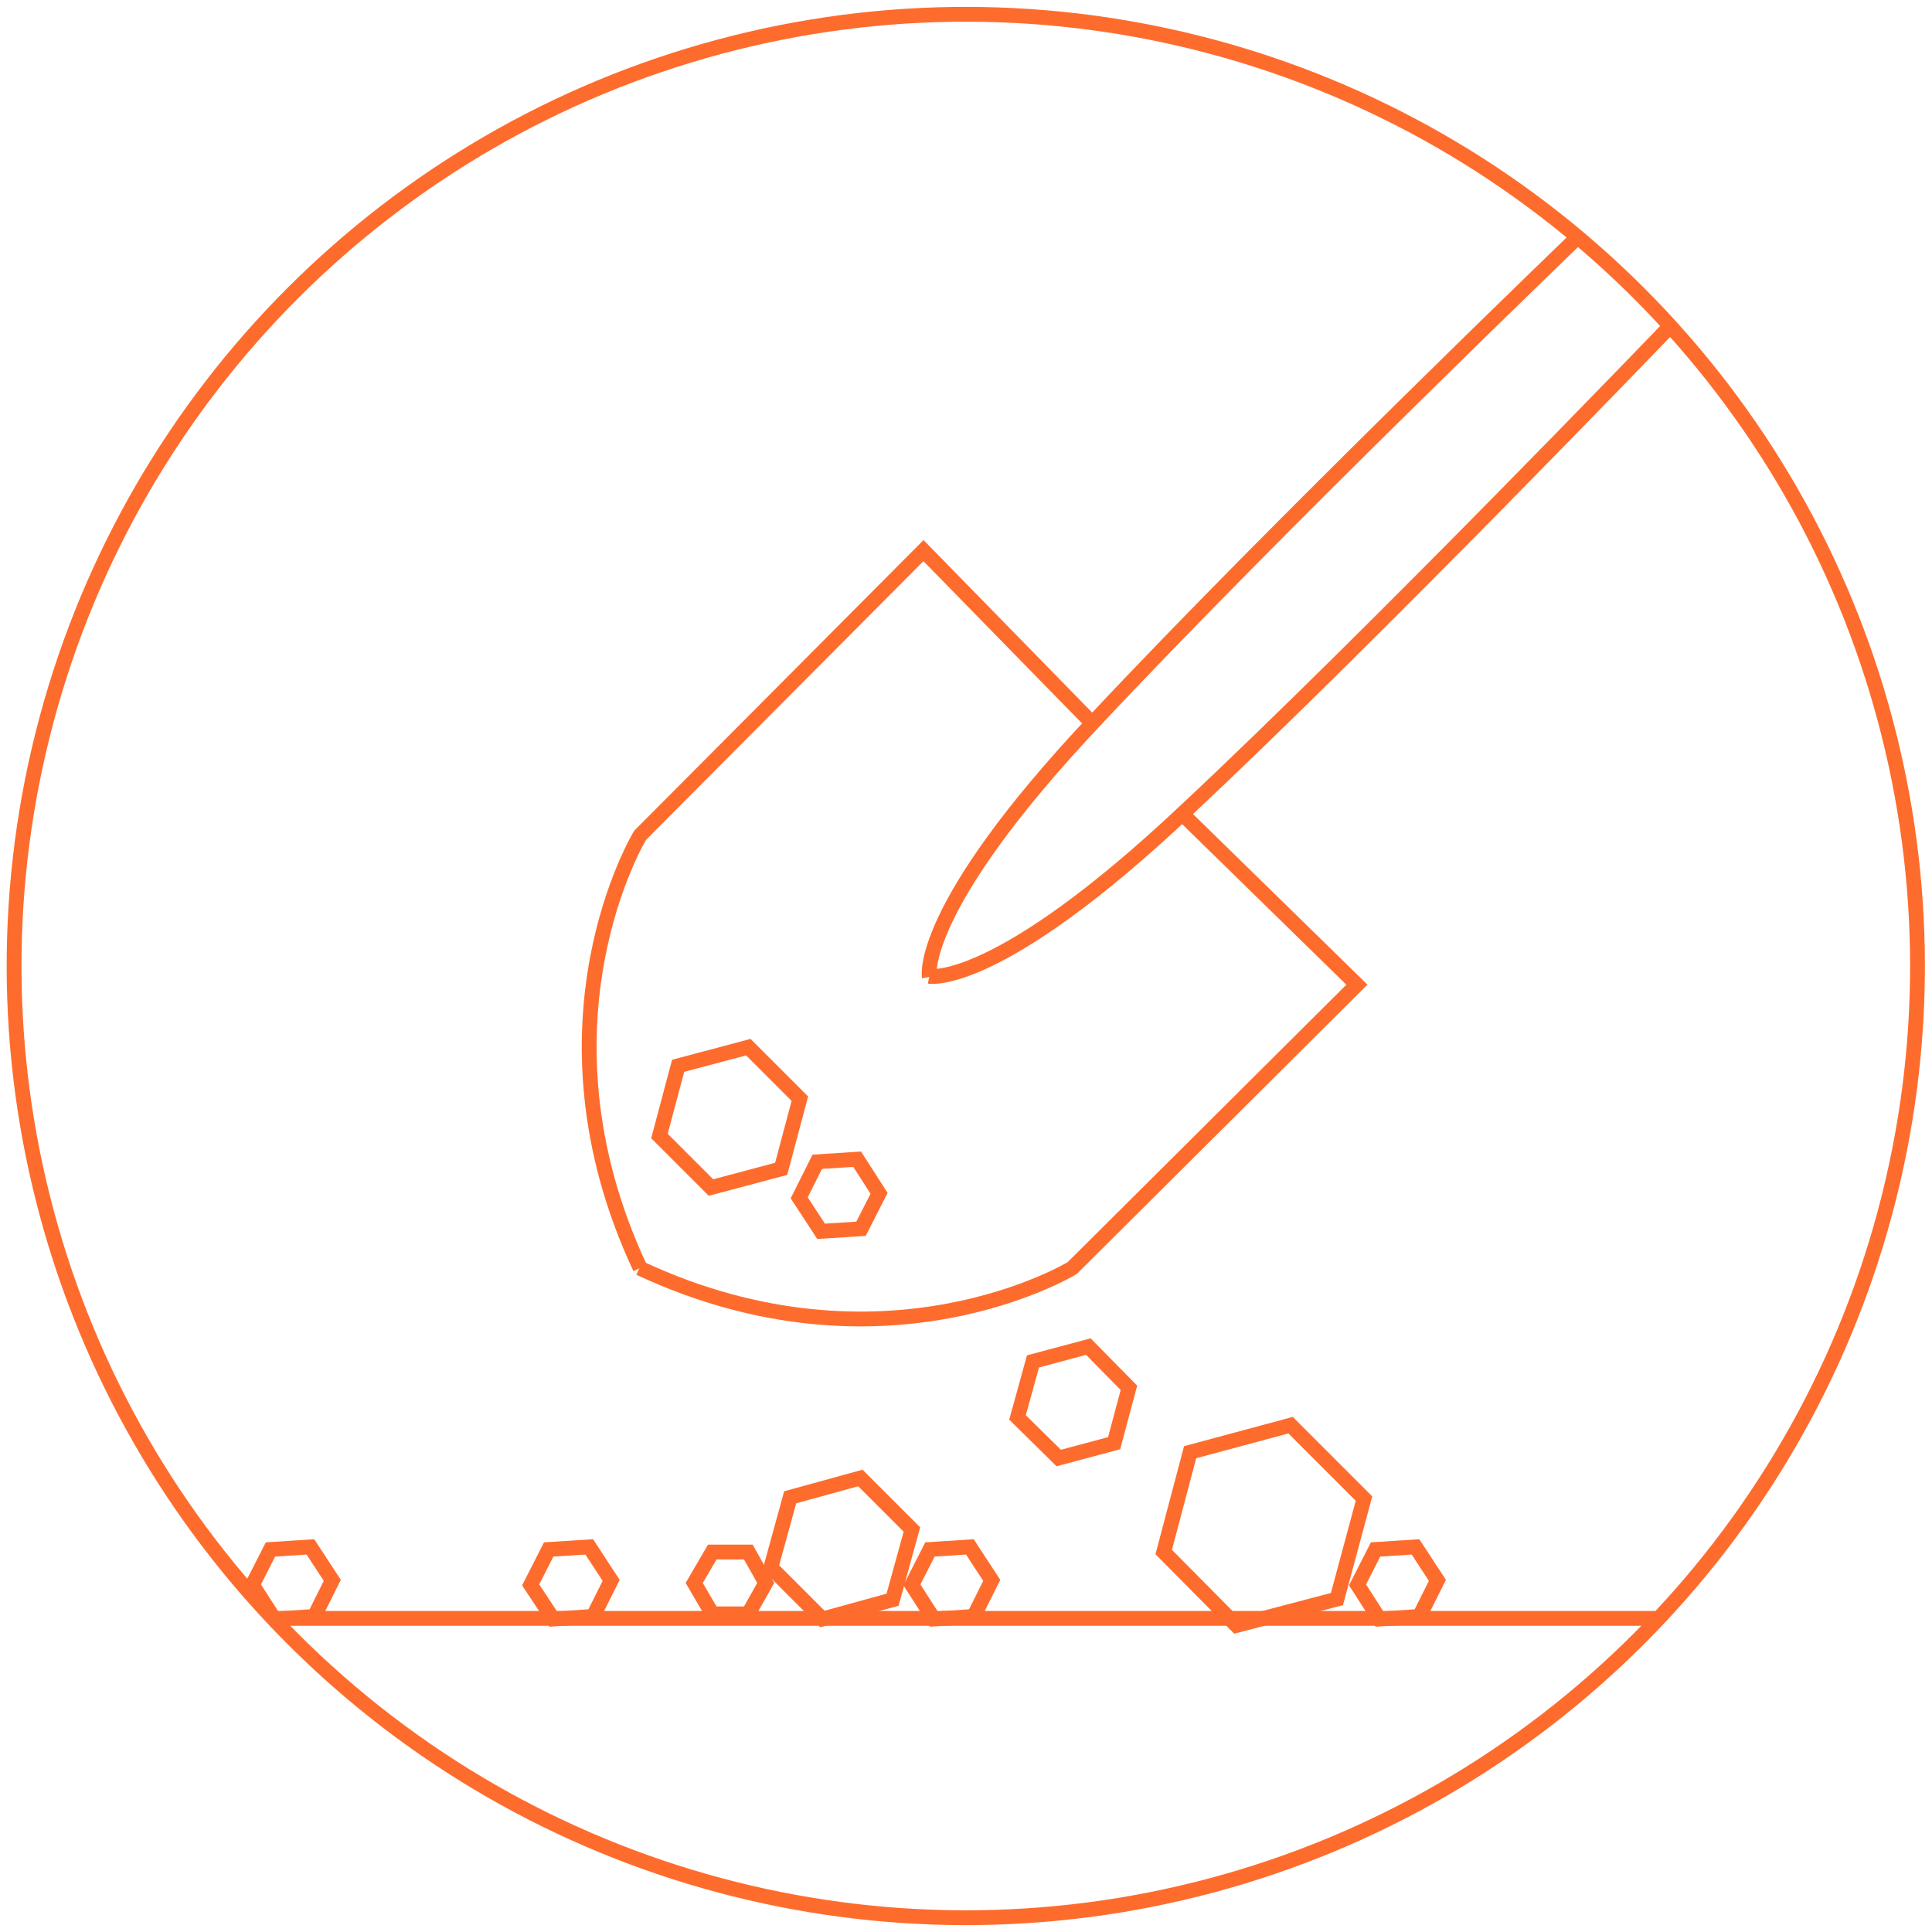
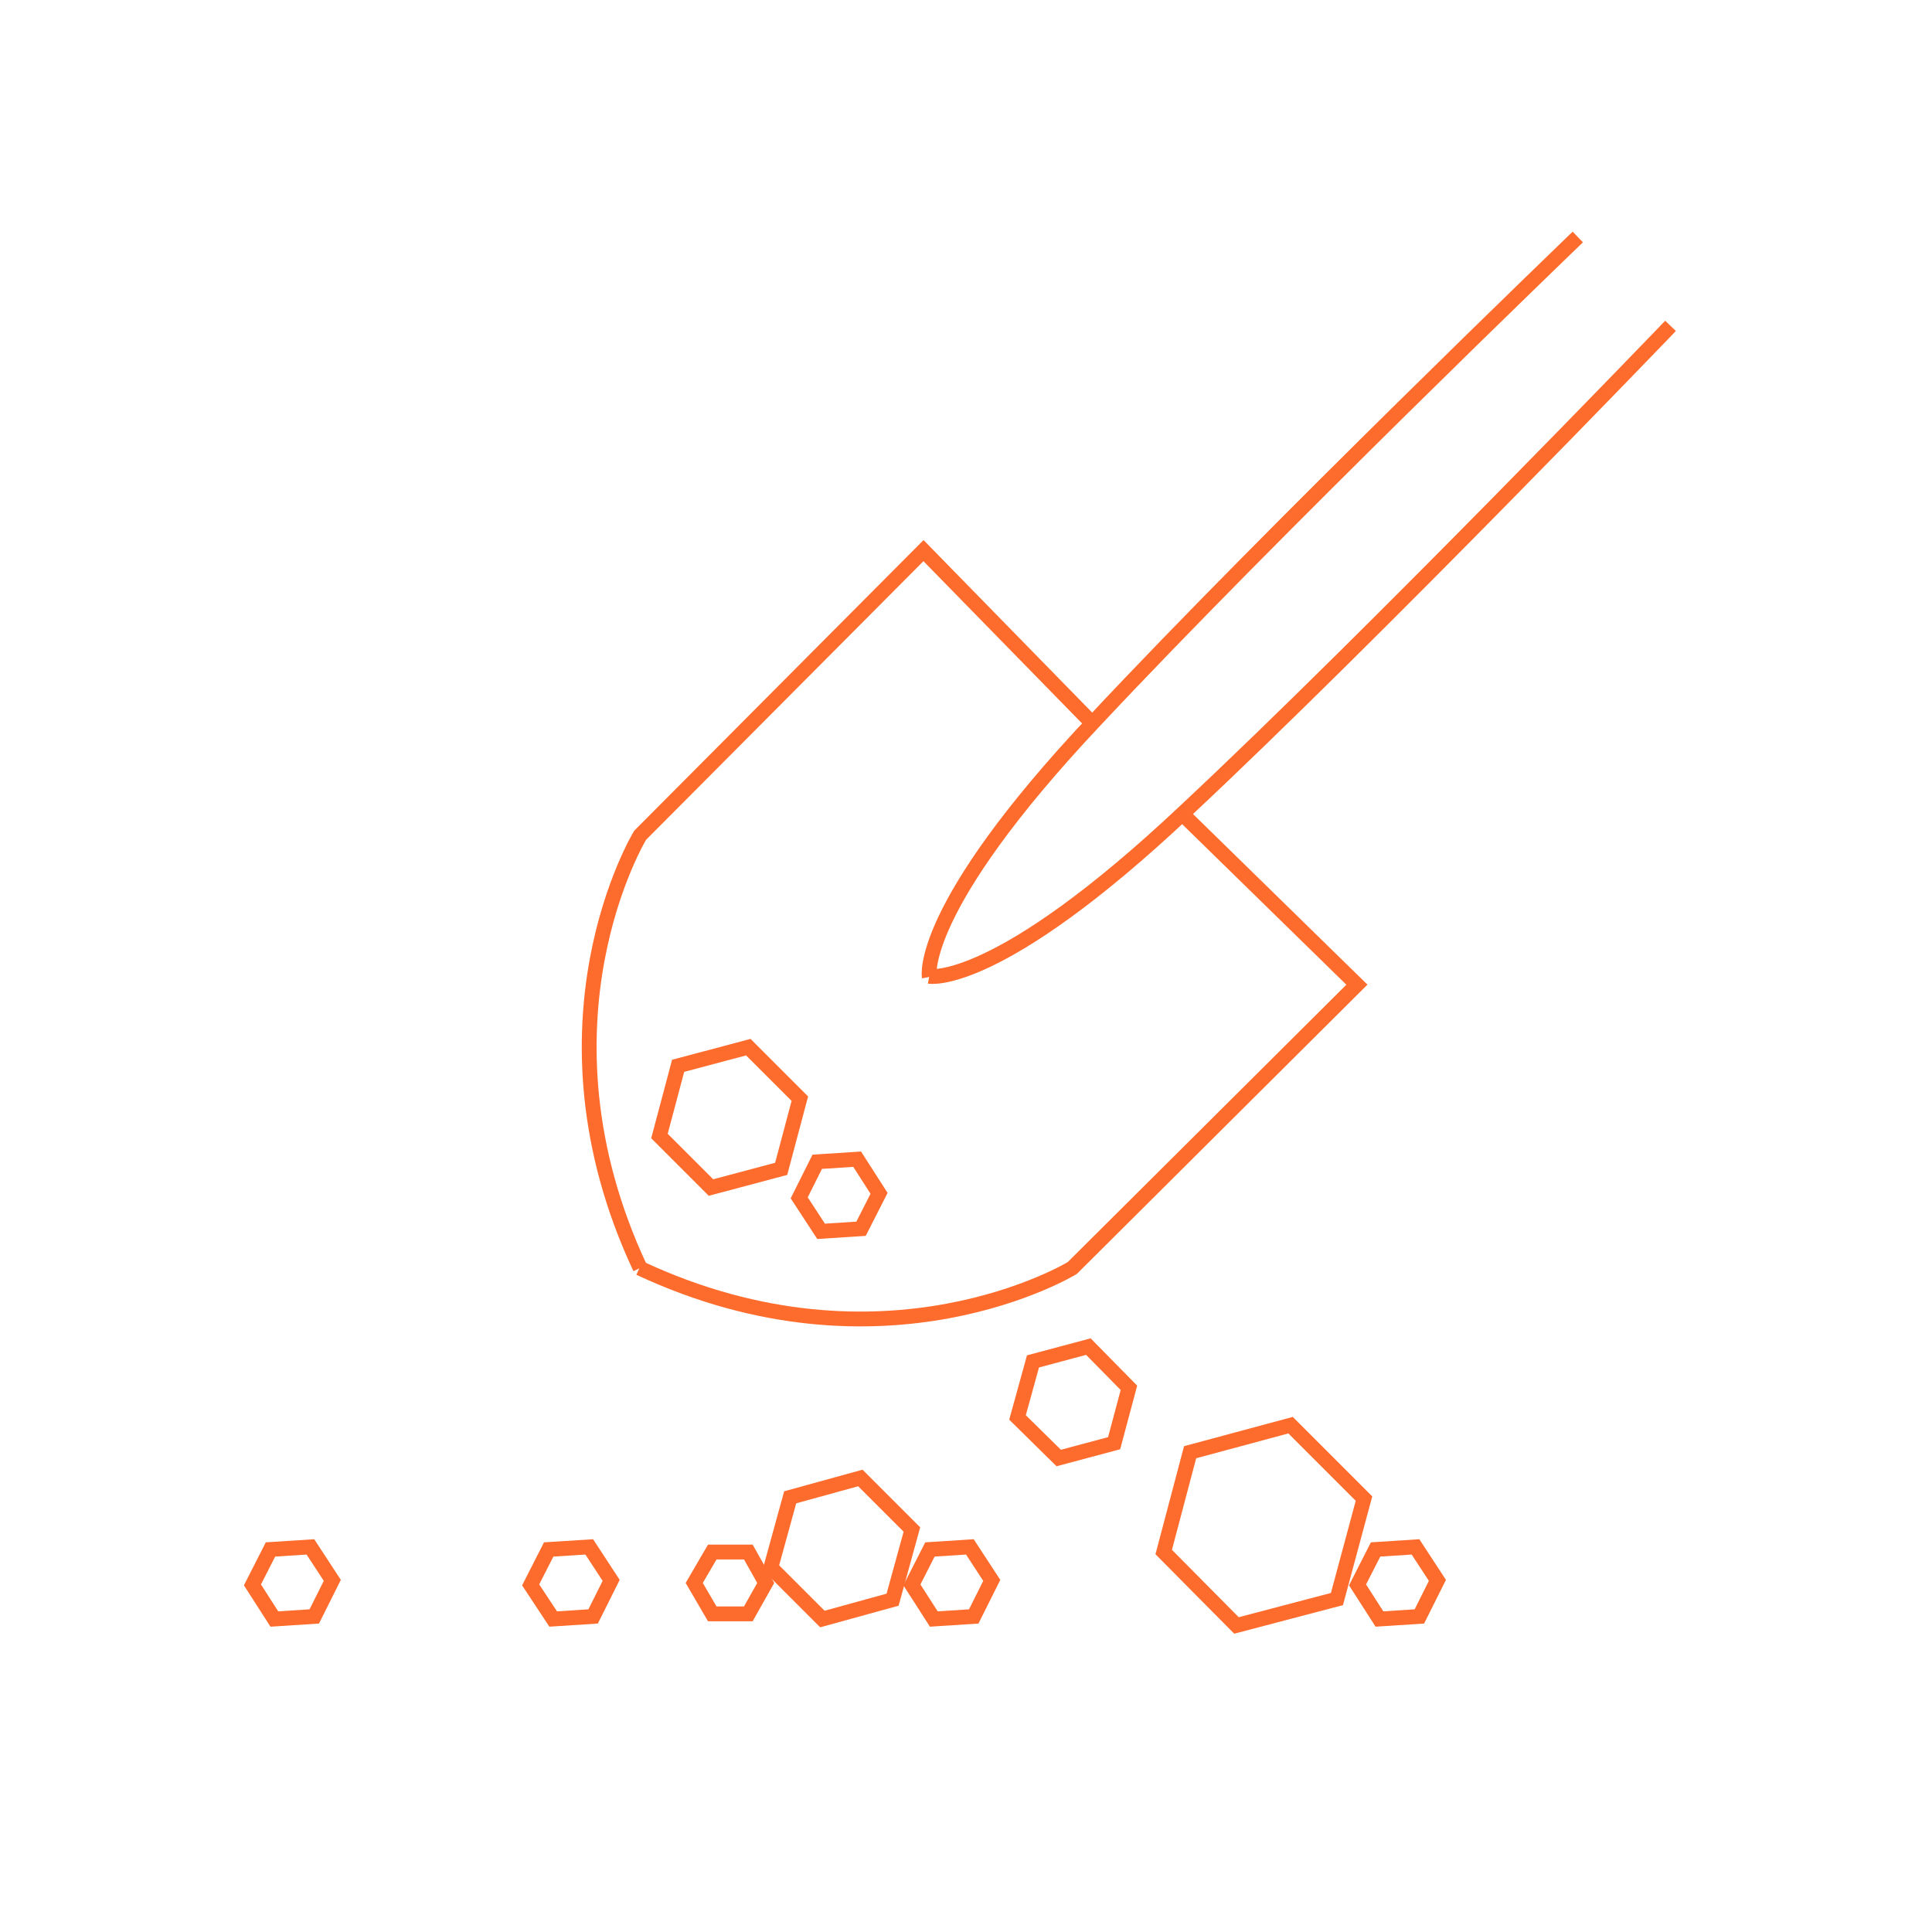
<svg xmlns="http://www.w3.org/2000/svg" version="1.1" id="Ebene_1" x="0px" y="0px" viewBox="0 0 300 300" style="enable-background:new 0 0 300 300;" xml:space="preserve">
  <style type="text/css">
	.st0{fill:none;stroke:#FE6C2D;stroke-width:2.301;stroke-miterlimit:10;}
</style>
  <g>
    <polygon class="st0" points="173,224.1 164.4,226.4 158,220.1 160.4,211.4 169,209.1 175.3,215.5  " />
    <polygon class="st0" points="138.6,248.4 127.7,251.4 119.7,243.4 122.7,232.5 133.6,229.5 141.6,237.5  " />
    <polygon class="st0" points="207.6,248.3 192,252.4 180.7,241 184.8,225.5 200.4,221.3 211.8,232.7  " />
    <polygon class="st0" points="121.3,181.5 110.4,184.4 102.4,176.4 105.3,165.5 116.2,162.6 124.2,170.6  " />
    <polygon class="st0" points="151.2,251 145,251.4 141.6,246.1 144.4,240.6 150.6,240.2 154,245.4  " />
    <polygon class="st0" points="48.8,251 42.6,251.4 39.2,246.1 42,240.6 48.2,240.2 51.6,245.4  " />
    <polygon class="st0" points="116.2,250.6 110.6,250.6 107.8,245.8 110.6,241 116.2,241 118.9,245.8  " />
    <polygon class="st0" points="92.1,251 85.9,251.4 82.4,246.1 85.2,240.6 91.5,240.2 94.9,245.4  " />
    <polygon class="st0" points="220.4,251 214.2,251.4 210.8,246.1 213.6,240.6 219.8,240.2 223.2,245.4  " />
-     <polyline class="st0" points="42.6,251.3 150,251.3 257.6,251.3  " />
    <g>
-       <ellipse transform="matrix(0.707 -0.707 0.707 0.707 -62.132 150)" class="st0" cx="150" cy="150" rx="147.8" ry="147.8" />
-     </g>
+       </g>
    <polygon class="st0" points="133.7,190.8 127.5,191.2 124.1,186 126.9,180.4 133.1,180 136.5,185.3  " />
    <g>
      <path class="st0" d="M169.6,112.3l-26.2-26.8l-44,44.2c0,0-17.8,29.2,0,67.2" />
      <path class="st0" d="M183.6,126.4l27.1,26.5l-44.2,44c0,0-29.2,17.8-67.2,0" />
      <path class="st0" d="M144.3,151.7c0,0-2-10.4,25.7-39.8c27.6-29.5,75-75.1,75-75.1" />
      <path class="st0" d="M144.3,151.6c0,0,10.4,2,39.8-25.7c29.5-27.6,75.3-75.3,75.3-75.3" />
    </g>
  </g>
</svg>